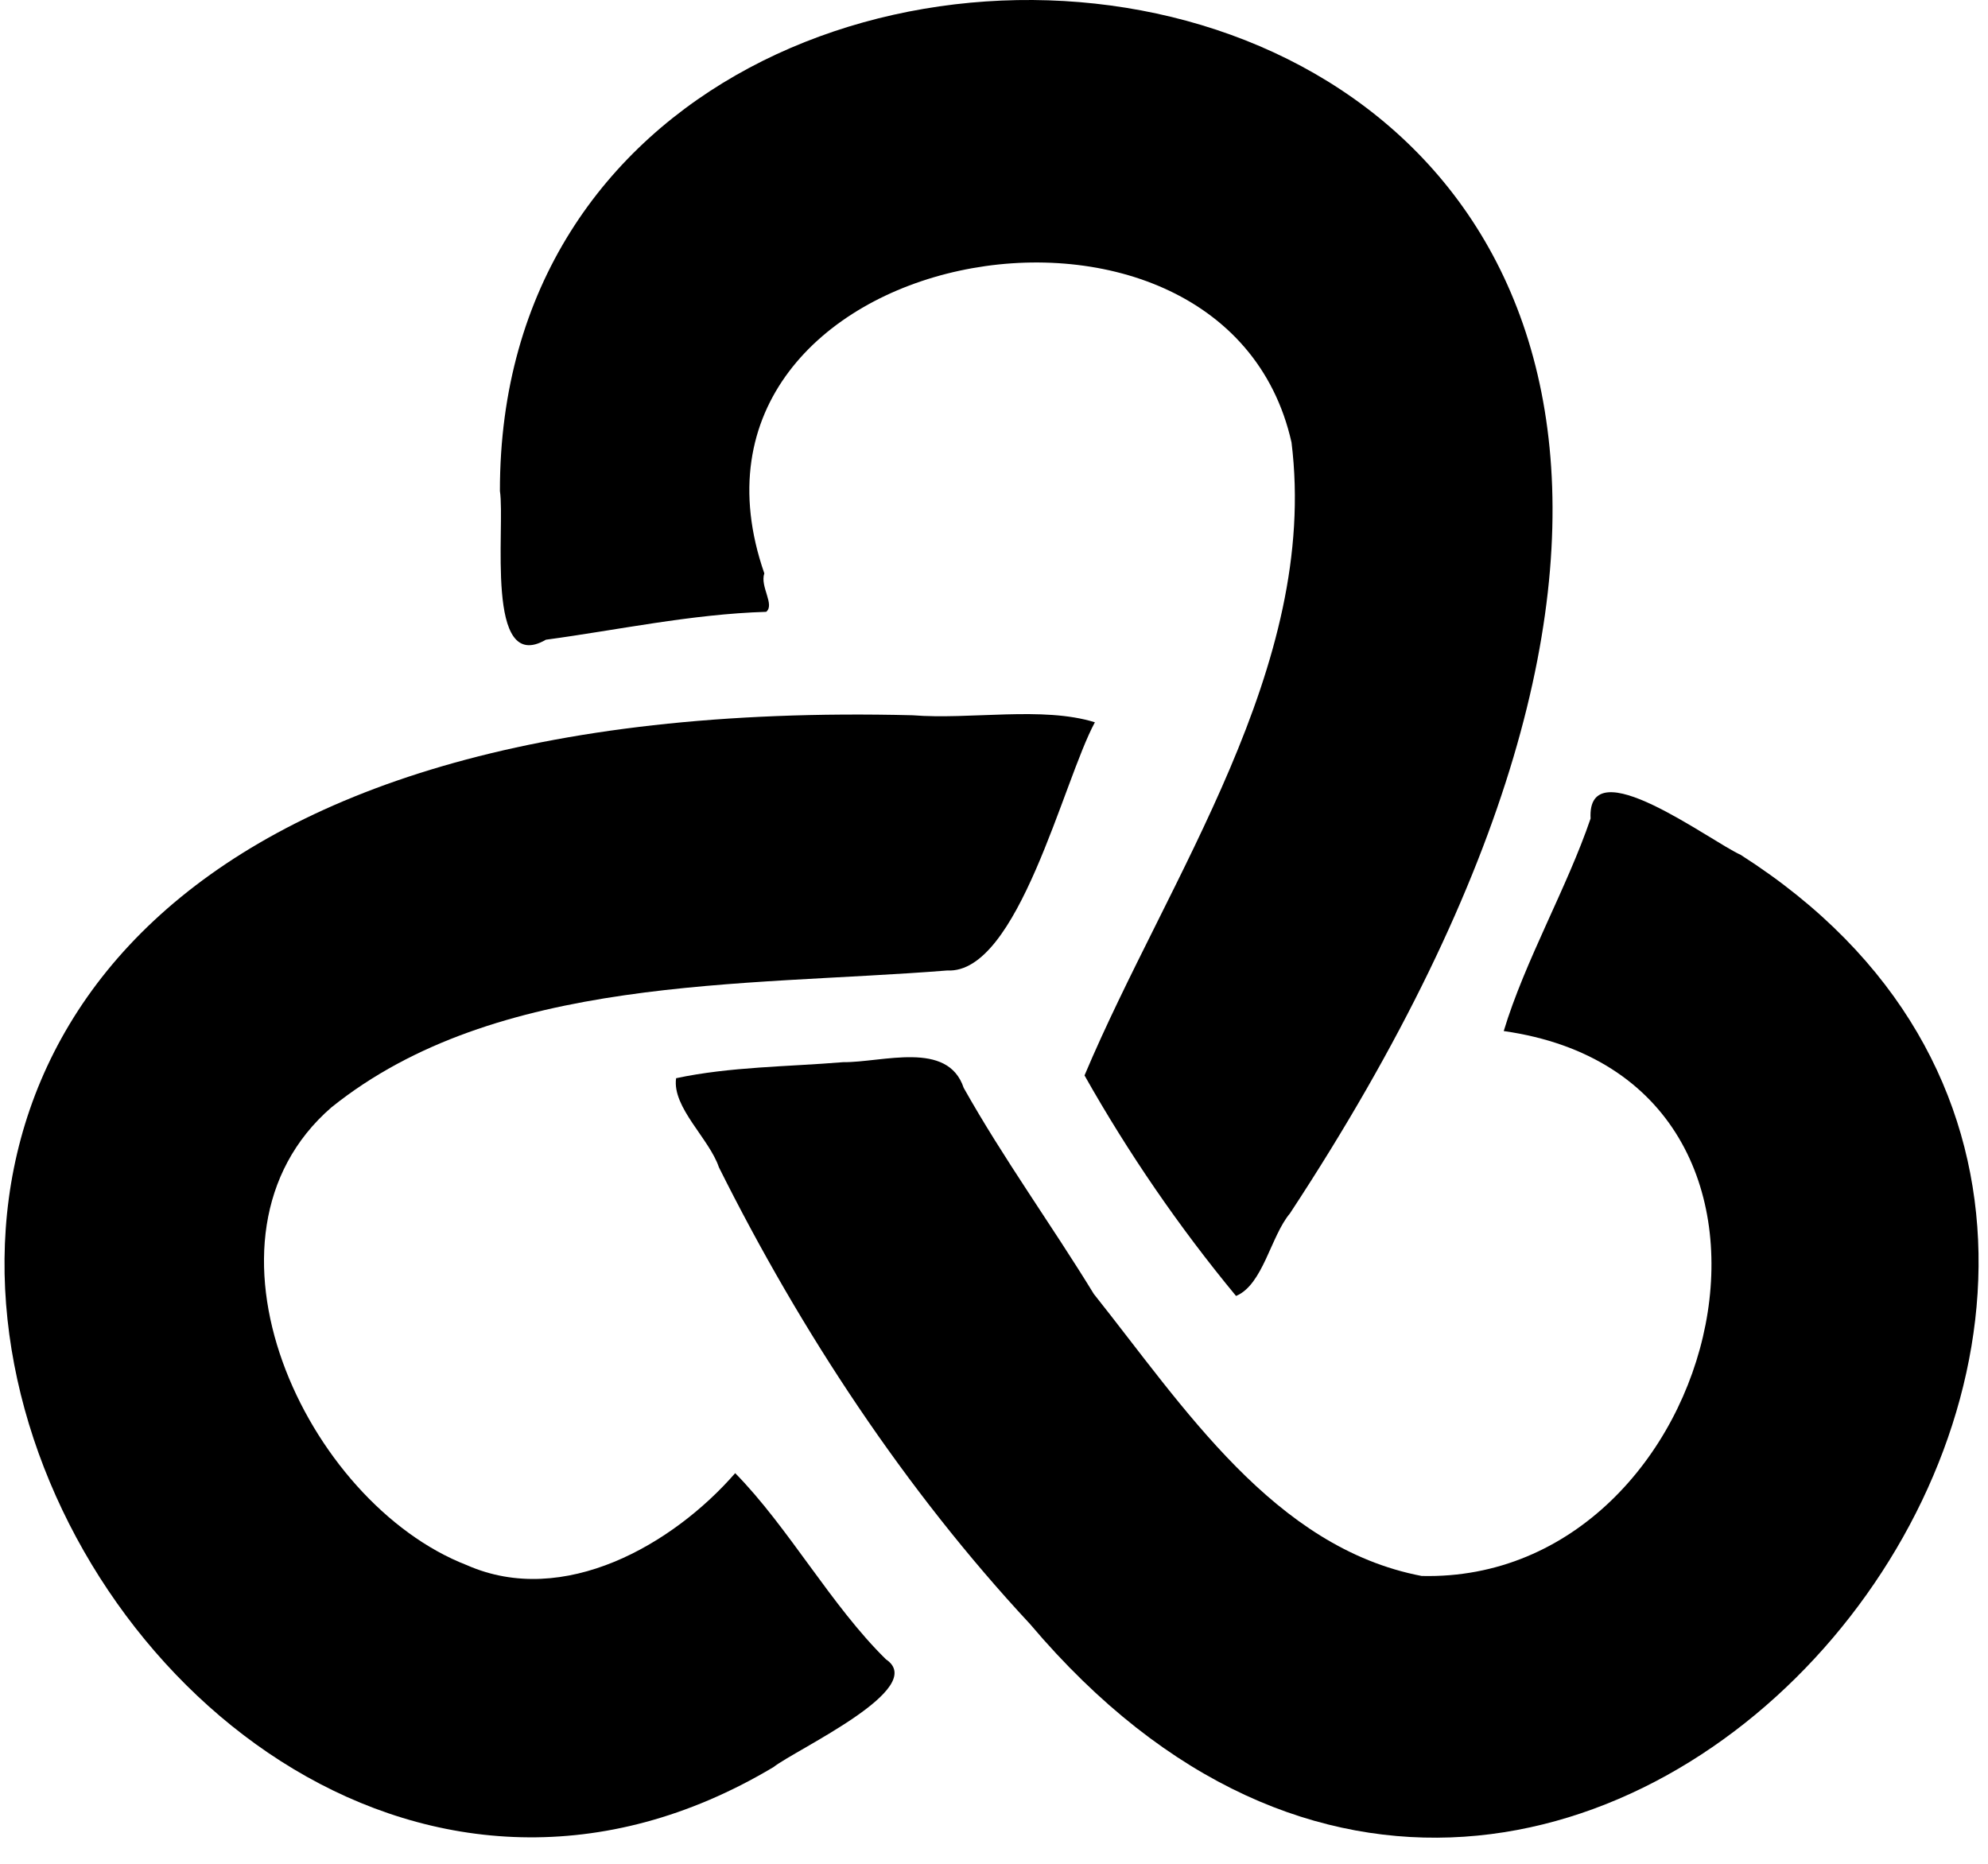
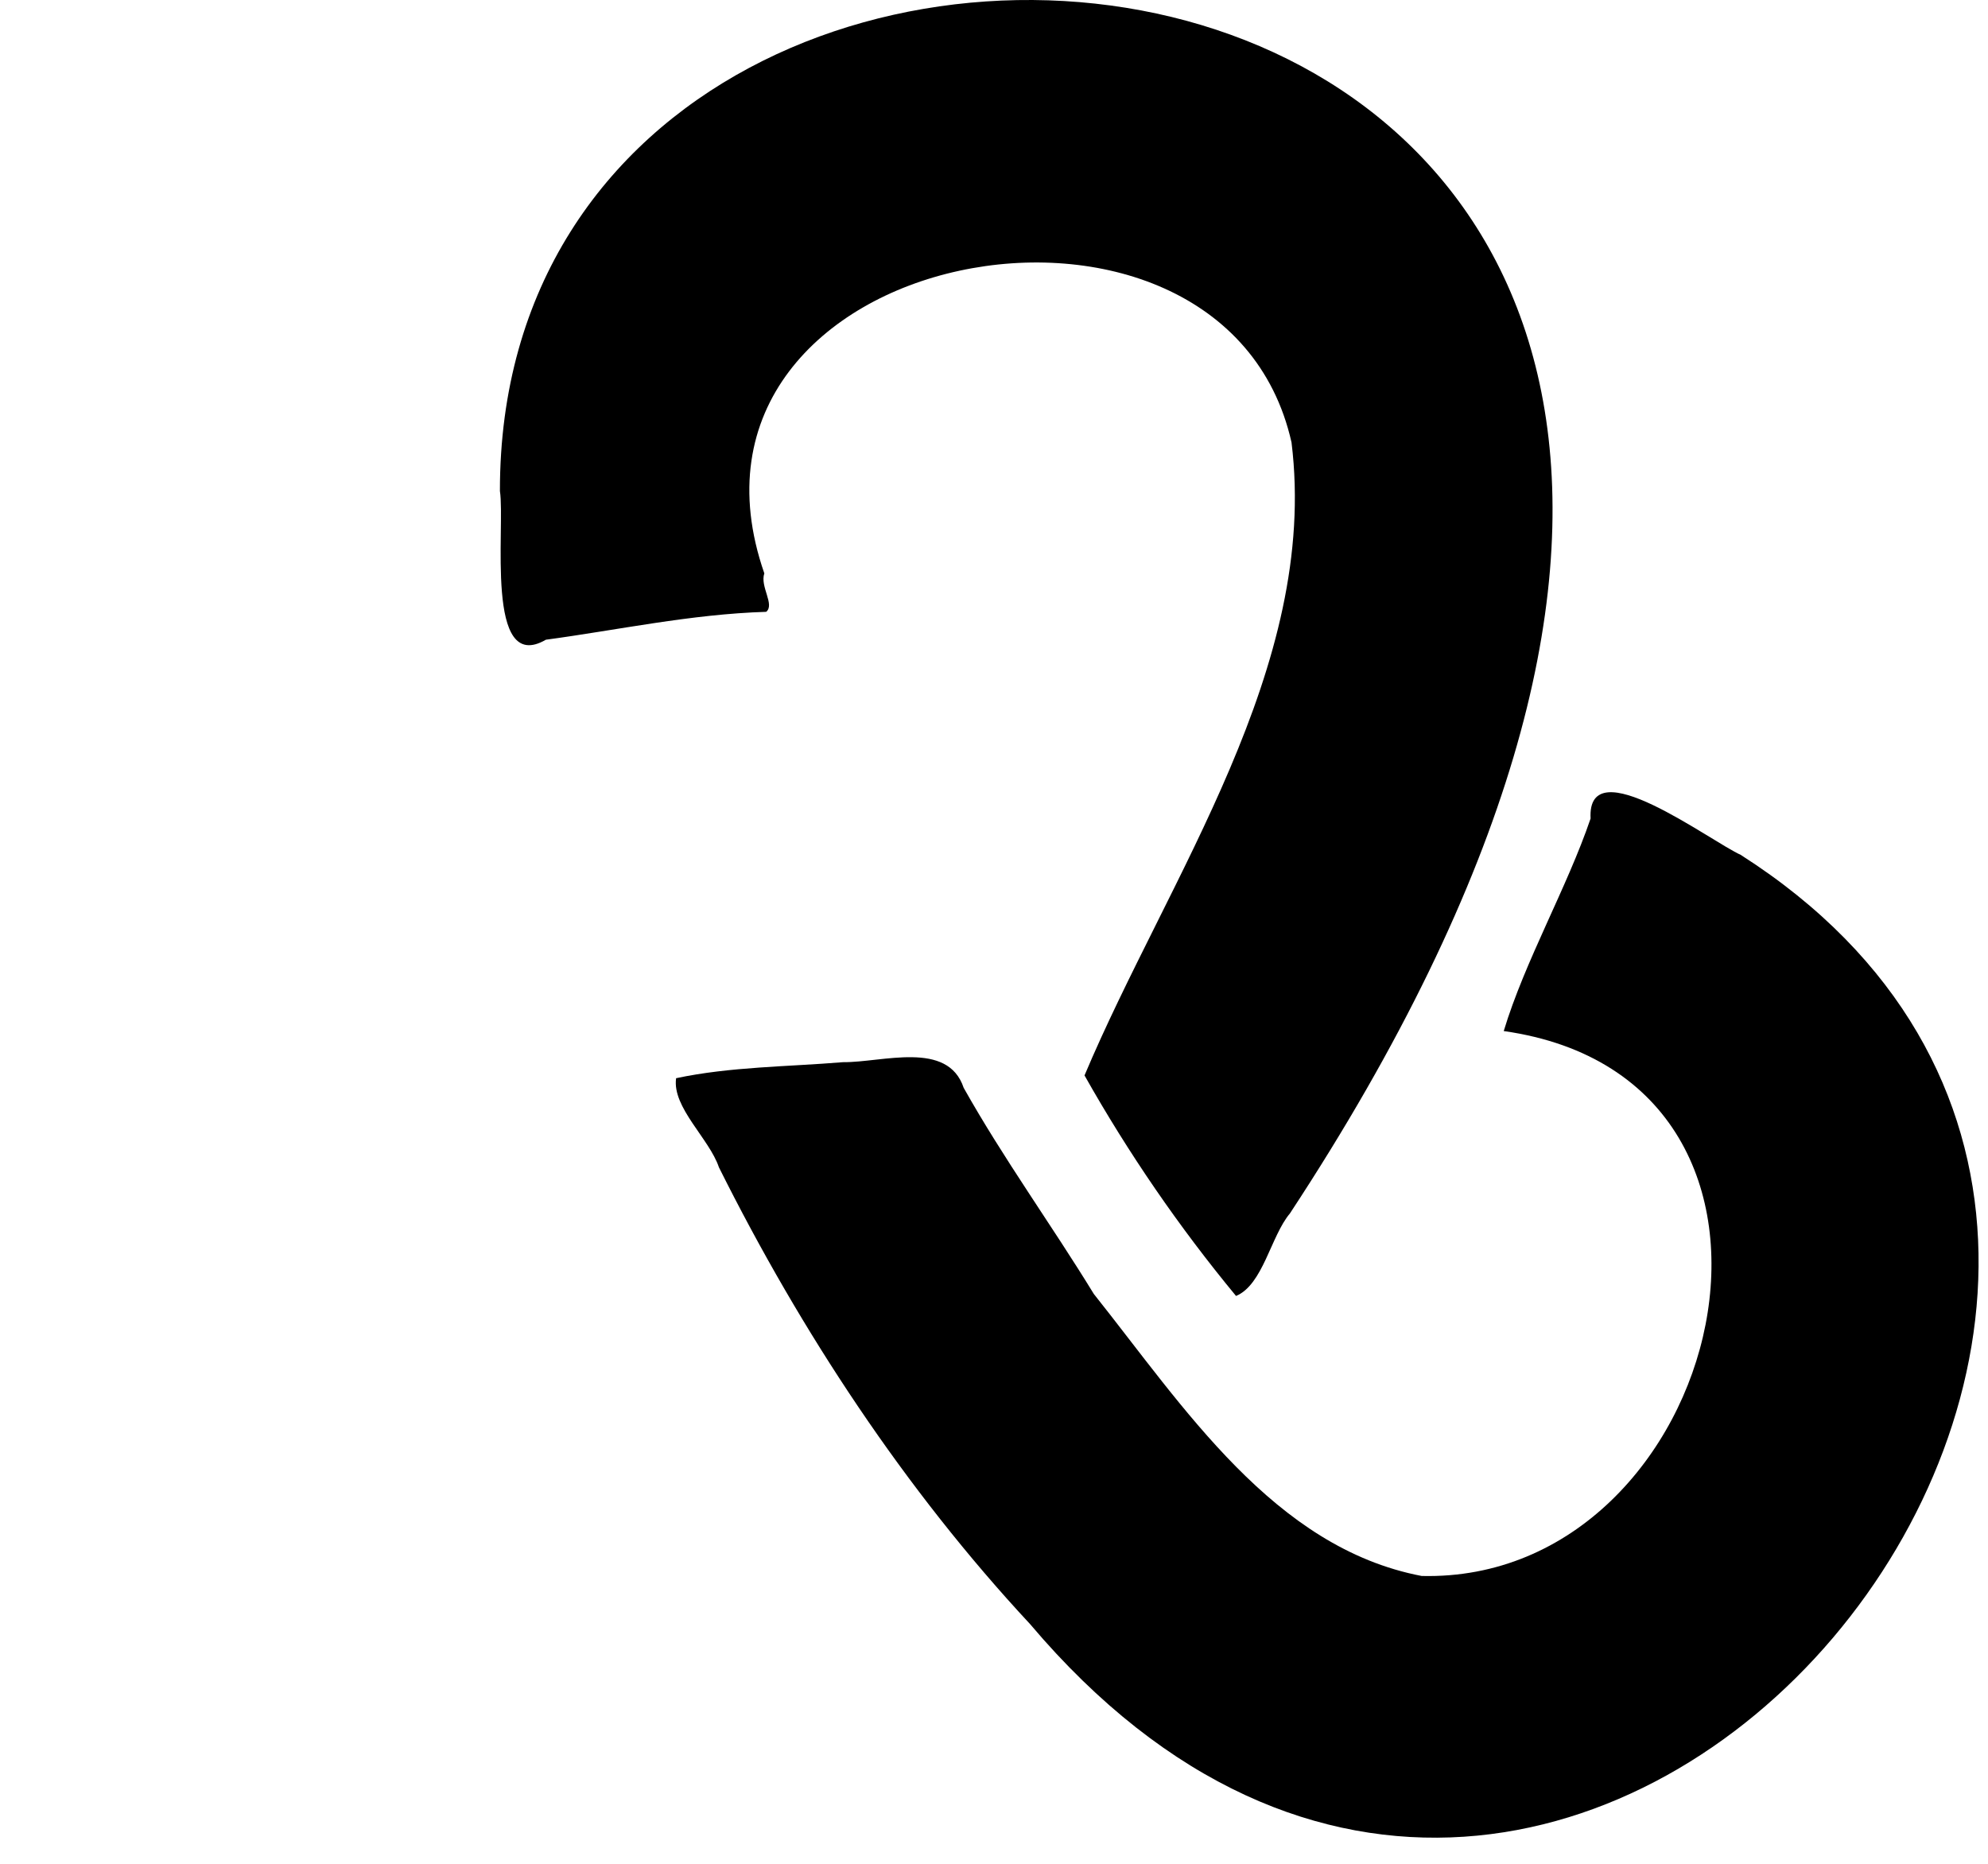
<svg xmlns="http://www.w3.org/2000/svg" width="32" height="30" fill="none">
  <path d="M8.787 10.297c1.141-.153 2.335-.412 3.546-.449.143-.116-.103-.406-.03-.619-1.837-5.285 7.385-7.003 8.486-2.108.446 3.62-1.982 6.988-3.332 10.189.707 1.254 1.523 2.442 2.439 3.55.435-.182.558-.961.867-1.328C35.199-2.423 8.033-5.228 8.047 7.903c.088.578-.248 2.968.74 2.394Z" fill="#000" />
  <path d="M28.028 13.764c-.495-.219-2.487-1.734-2.425-.589-.379 1.114-1.058 2.294-1.398 3.421 5.537.787 3.566 8.889-1.321 8.771-2.379-.455-3.831-2.724-5.277-4.539-.686-1.12-1.452-2.174-2.095-3.318-.257-.77-1.306-.407-1.943-.413-.893.074-1.813.072-2.686.258-.067.469.535.974.689 1.434 1.321 2.647 2.995 5.189 5.009 7.353 8.879 10.497 21.765-5.781 11.446-12.377Z" fill="#000" />
-   <path d="M14.259 26.707c-.877-.86-1.569-2.125-2.425-2.995-.998 1.147-2.761 2.168-4.319 1.481-2.594-1.005-4.591-5.276-2.181-7.368 2.661-2.138 6.612-1.941 9.914-2.204 1.141.06 1.864-3.051 2.376-3.995-.839-.262-2.008-.039-2.934-.113-24.461-.615-13.223 23.48-2.242 16.932.372-.291 2.514-1.272 1.81-1.738Z" fill="#000" />
</svg>